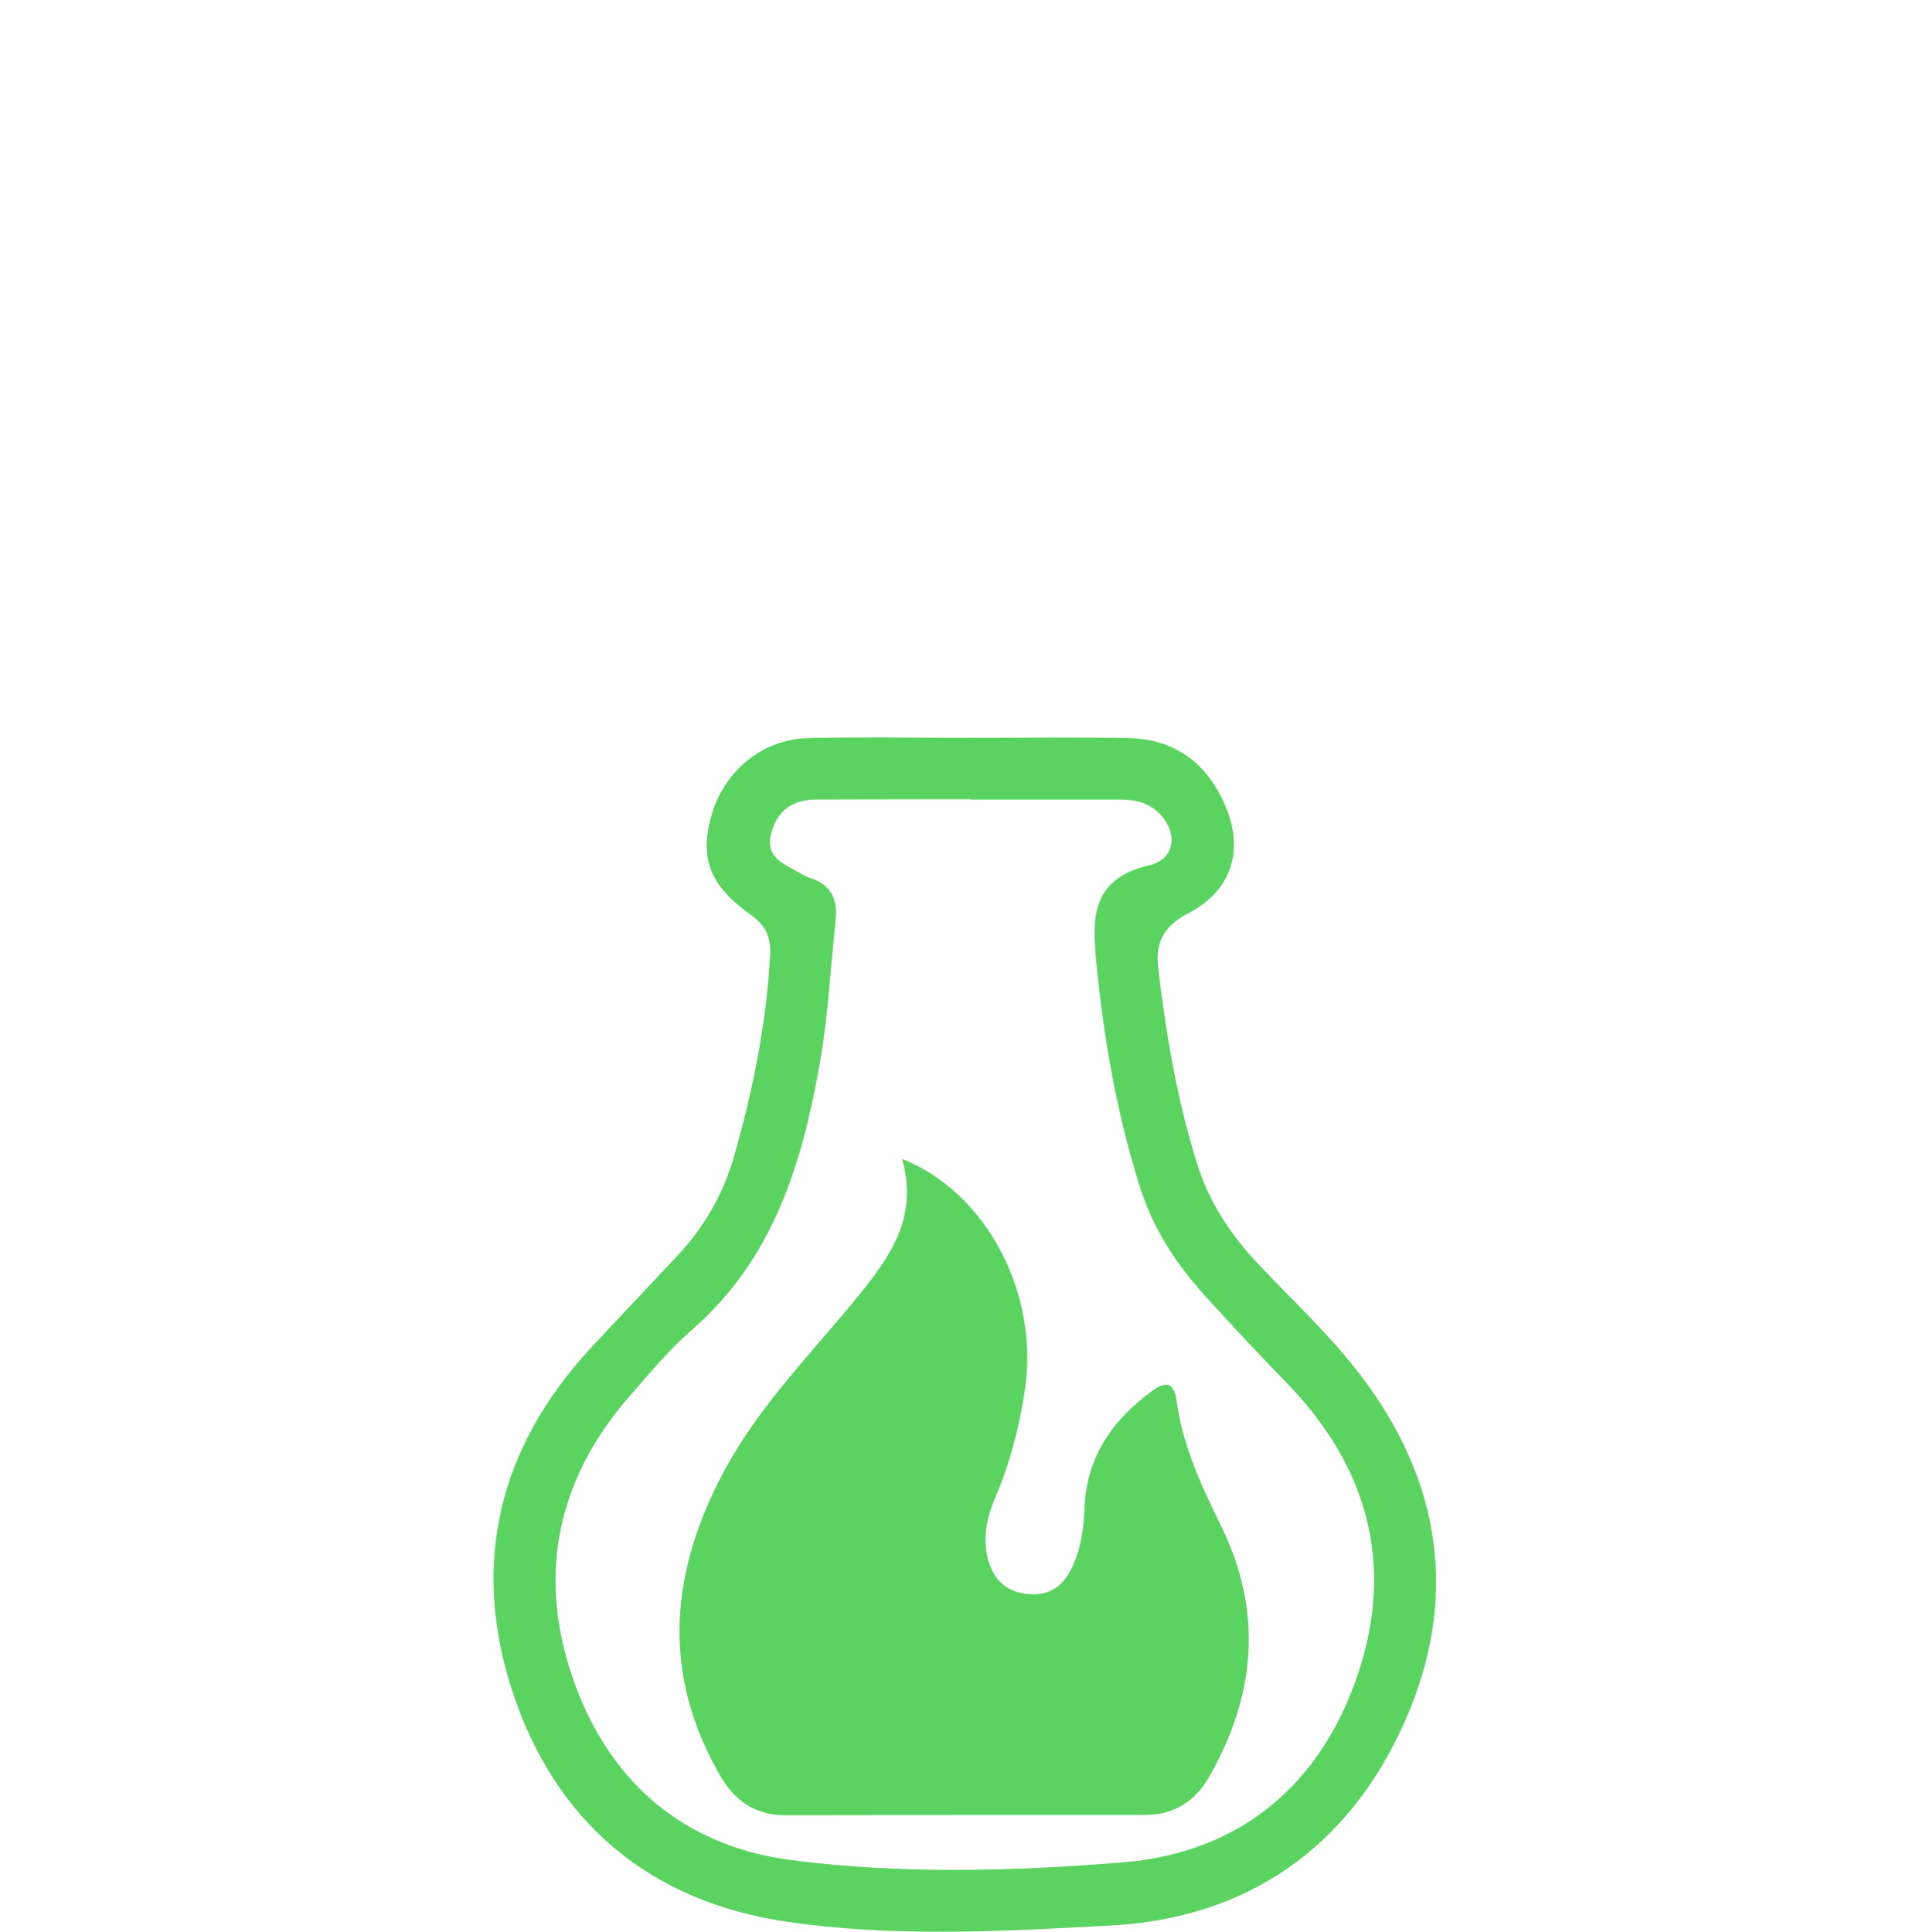
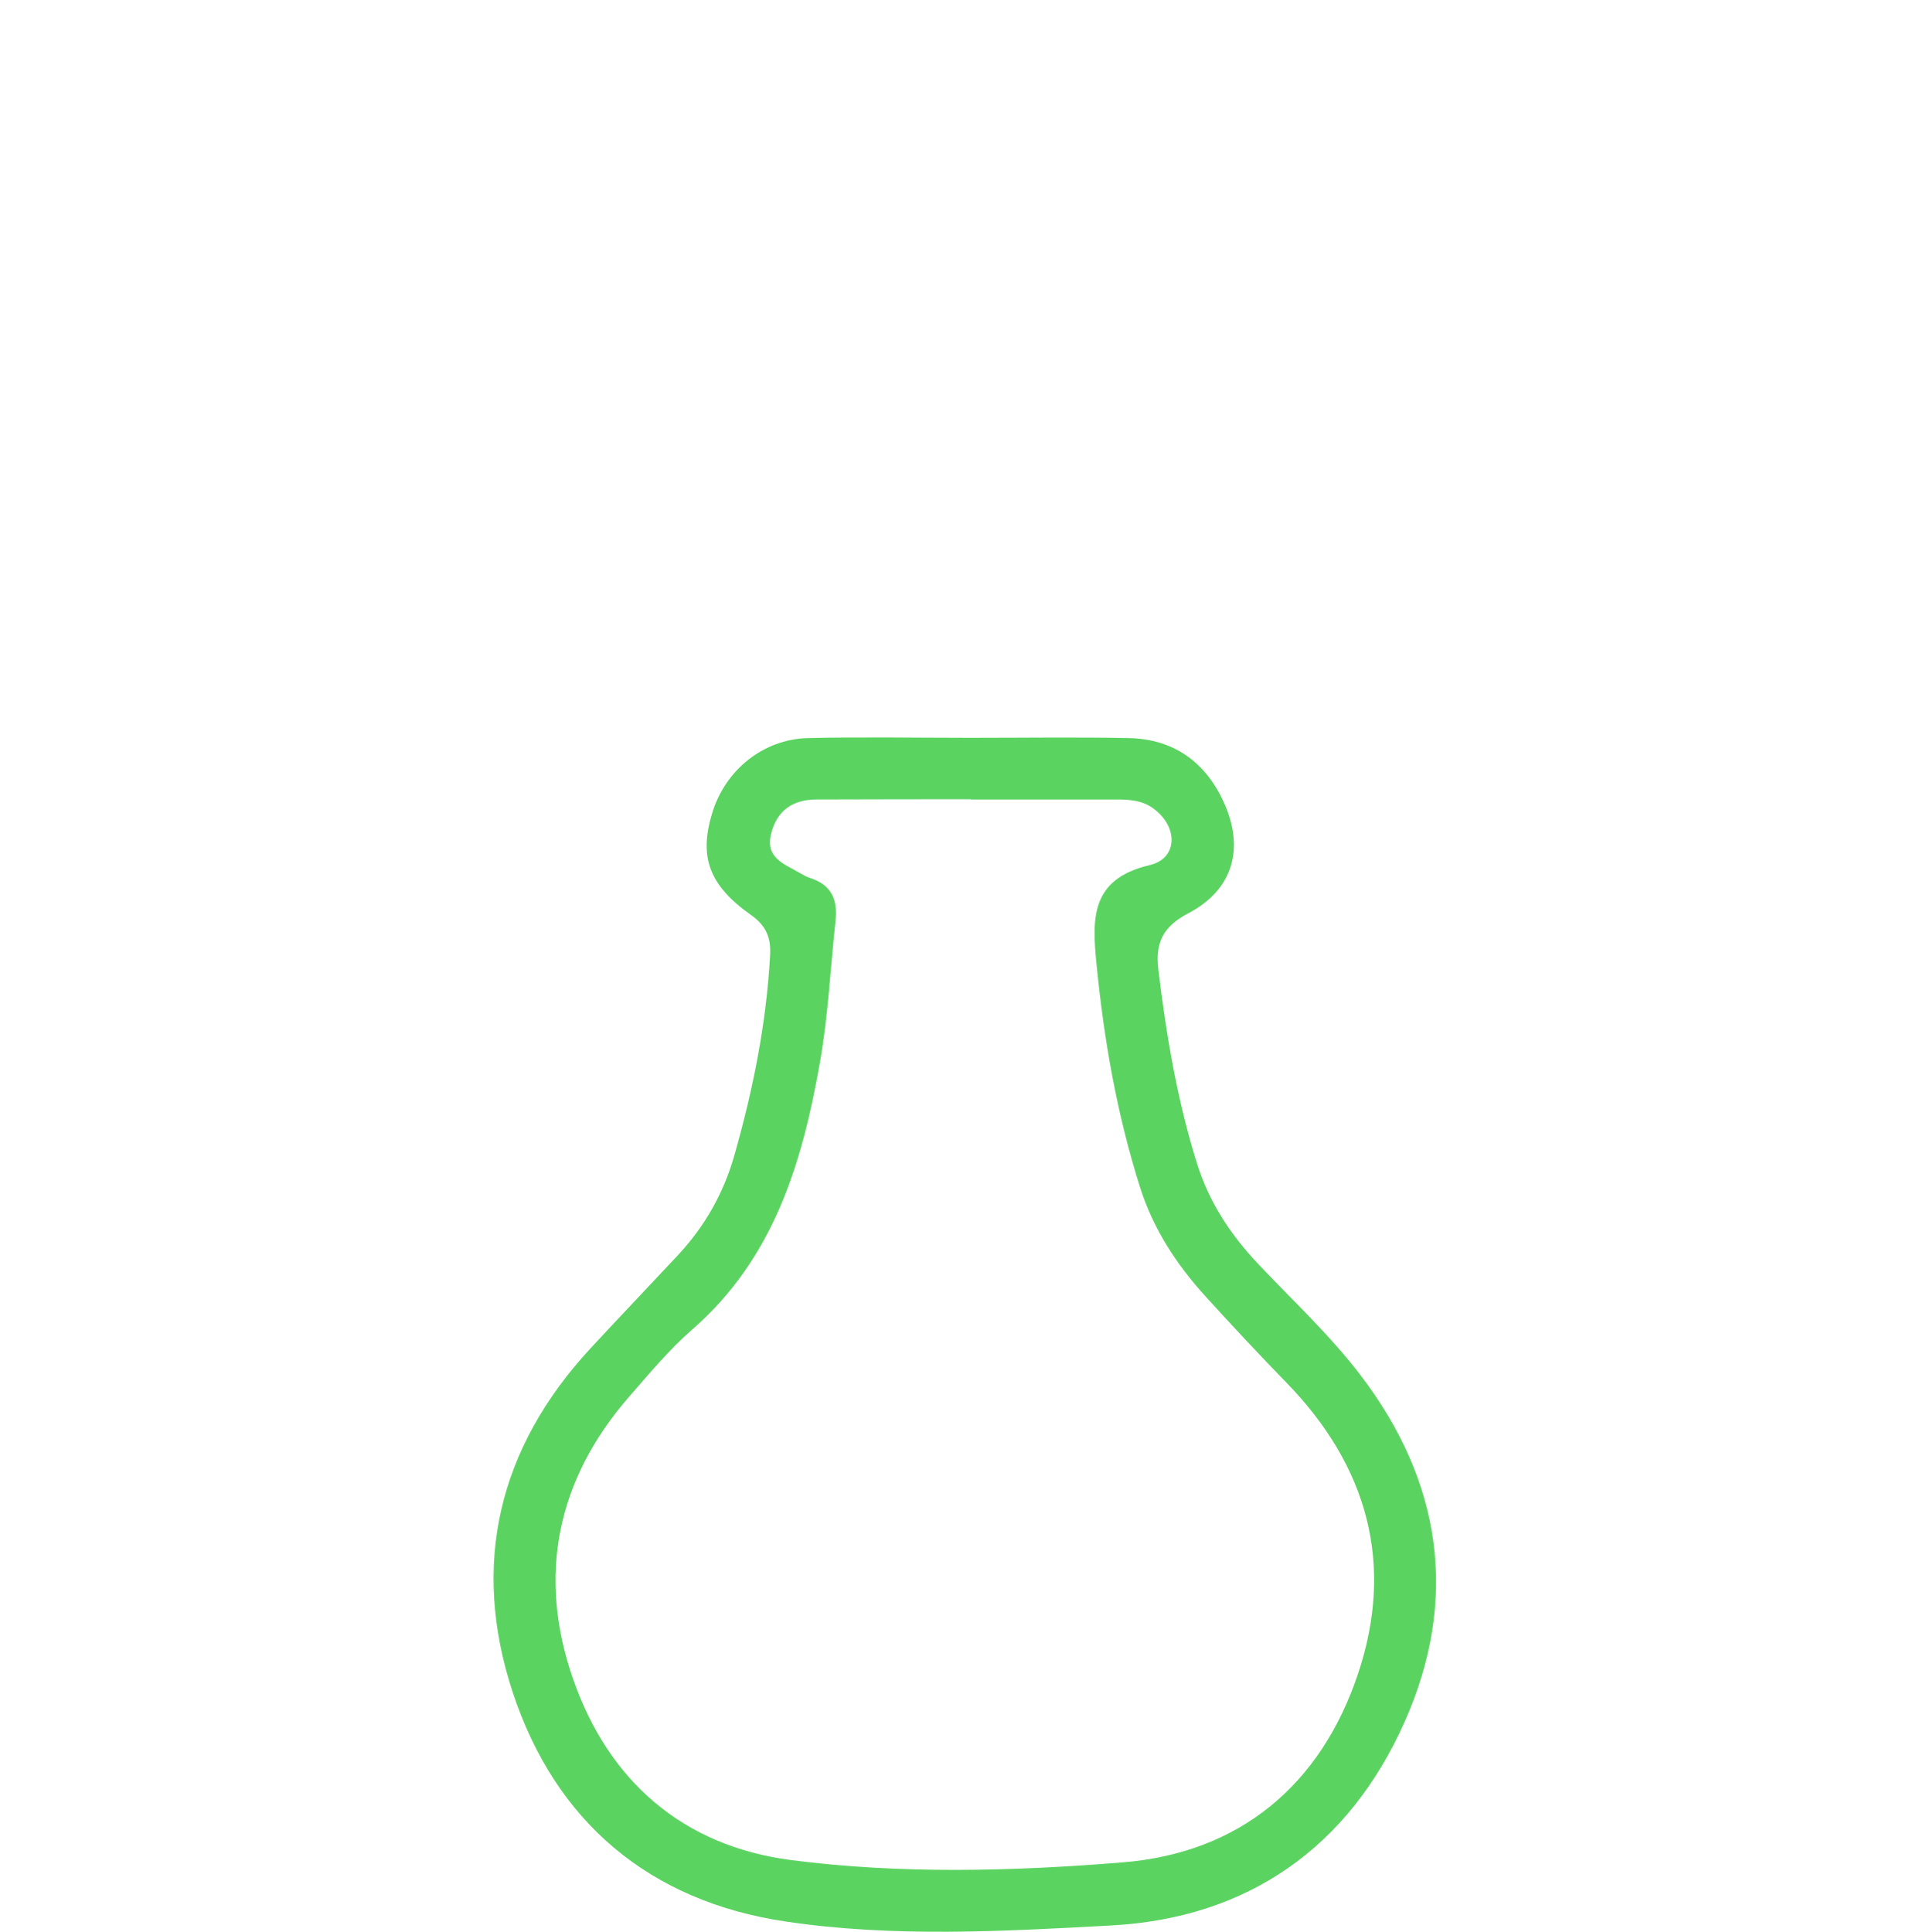
<svg xmlns="http://www.w3.org/2000/svg" viewBox="0 0 151.12 151.29" data-sanitized-data-name="Layer 2" data-name="Layer 2" id="Layer_2">
  <defs>
    <style>
      .cls-1 {
        fill: none;
      }

      .cls-1, .cls-2 {
        stroke-width: 0px;
      }

      .cls-2 {
        fill: #5bd361;
      }
    </style>
  </defs>
  <g data-sanitized-data-name="Layer 1" data-name="Layer 1" id="Layer_1-2">
    <g>
      <g>
        <path d="M76.06,57.78c4.1,0,8.21-.06,12.31.02,3.51.07,6.01,1.86,7.45,5.02,1.65,3.61.74,6.86-2.77,8.7-2,1.05-2.6,2.32-2.35,4.41.62,5.16,1.48,10.26,3.04,15.23.95,3.02,2.64,5.57,4.8,7.85,2.71,2.87,5.63,5.58,8.01,8.71,6.33,8.31,7.7,17.52,3.44,27.11-4.37,9.83-12.28,15.38-22.97,15.96-8.48.46-17.07.95-25.51-.31-10.63-1.58-18.03-7.79-21.38-18-3.27-9.98-1.1-19.1,6.11-26.89,2.26-2.44,4.56-4.85,6.83-7.28,2.09-2.24,3.57-4.82,4.42-7.8,1.47-5.15,2.52-10.37,2.81-15.73.07-1.36-.32-2.29-1.49-3.12-3.3-2.33-4.08-4.54-3.06-7.94,1.01-3.39,3.98-5.83,7.52-5.92,4.26-.1,8.52-.02,12.77-.02h0ZM76.02,62.59h0c-4.02.01-8.05,0-12.07.02-1.84,0-3.11.83-3.57,2.68-.48,1.88,1.01,2.36,2.2,3.05.27.15.54.32.83.41,1.7.54,2.2,1.7,2.01,3.4-.4,3.69-.57,7.39-1.22,11.06-1.39,7.91-3.63,15.36-10,20.91-1.8,1.57-3.35,3.44-4.92,5.24-5.68,6.51-7.22,14.03-4.42,22.09,2.77,8.01,8.6,13.12,17.09,14.22,8.6,1.11,17.33.88,25.95.18,9.17-.74,15.51-6.05,18.43-14.76,2.89-8.62.74-16.29-5.6-22.81-2.16-2.22-4.27-4.48-6.35-6.77-2.26-2.49-4.07-5.25-5.1-8.49-1.81-5.7-2.84-11.56-3.42-17.5-.35-3.52-.51-6.68,4.16-7.77,2.25-.53,2.23-3.04.27-4.45-.87-.63-1.87-.69-2.88-.69-3.79,0-7.58,0-11.38,0Z" class="cls-2" />
-         <path d="M70.61,90.75c6.67,2.63,10.75,10.57,9.65,18.04-.43,2.92-1.17,5.77-2.33,8.49-.62,1.46-.97,2.96-.64,4.53.33,1.54,1.17,2.7,2.85,2.98,1.75.29,3-.37,3.78-1.99.72-1.5.94-3.08,1-4.72.15-3.94,2.15-6.85,5.25-9.12,1.1-.8,1.75-.79,1.97.8.47,3.5,1.97,6.67,3.5,9.8,3.26,6.69,2.68,13.17-.93,19.54-1.14,2.01-2.81,3.04-5.1,3.04-9.37,0-18.74,0-28.11.02-2.34,0-3.96-1.11-5.09-3.07-4.72-8.11-3.92-16.15.4-24.09,2.8-5.15,6.97-9.26,10.61-13.78,2.38-2.95,4.48-6.02,3.21-10.47Z" class="cls-2" />
      </g>
-       <rect height="151.29" width="151.12" class="cls-1" />
    </g>
  </g>
</svg>